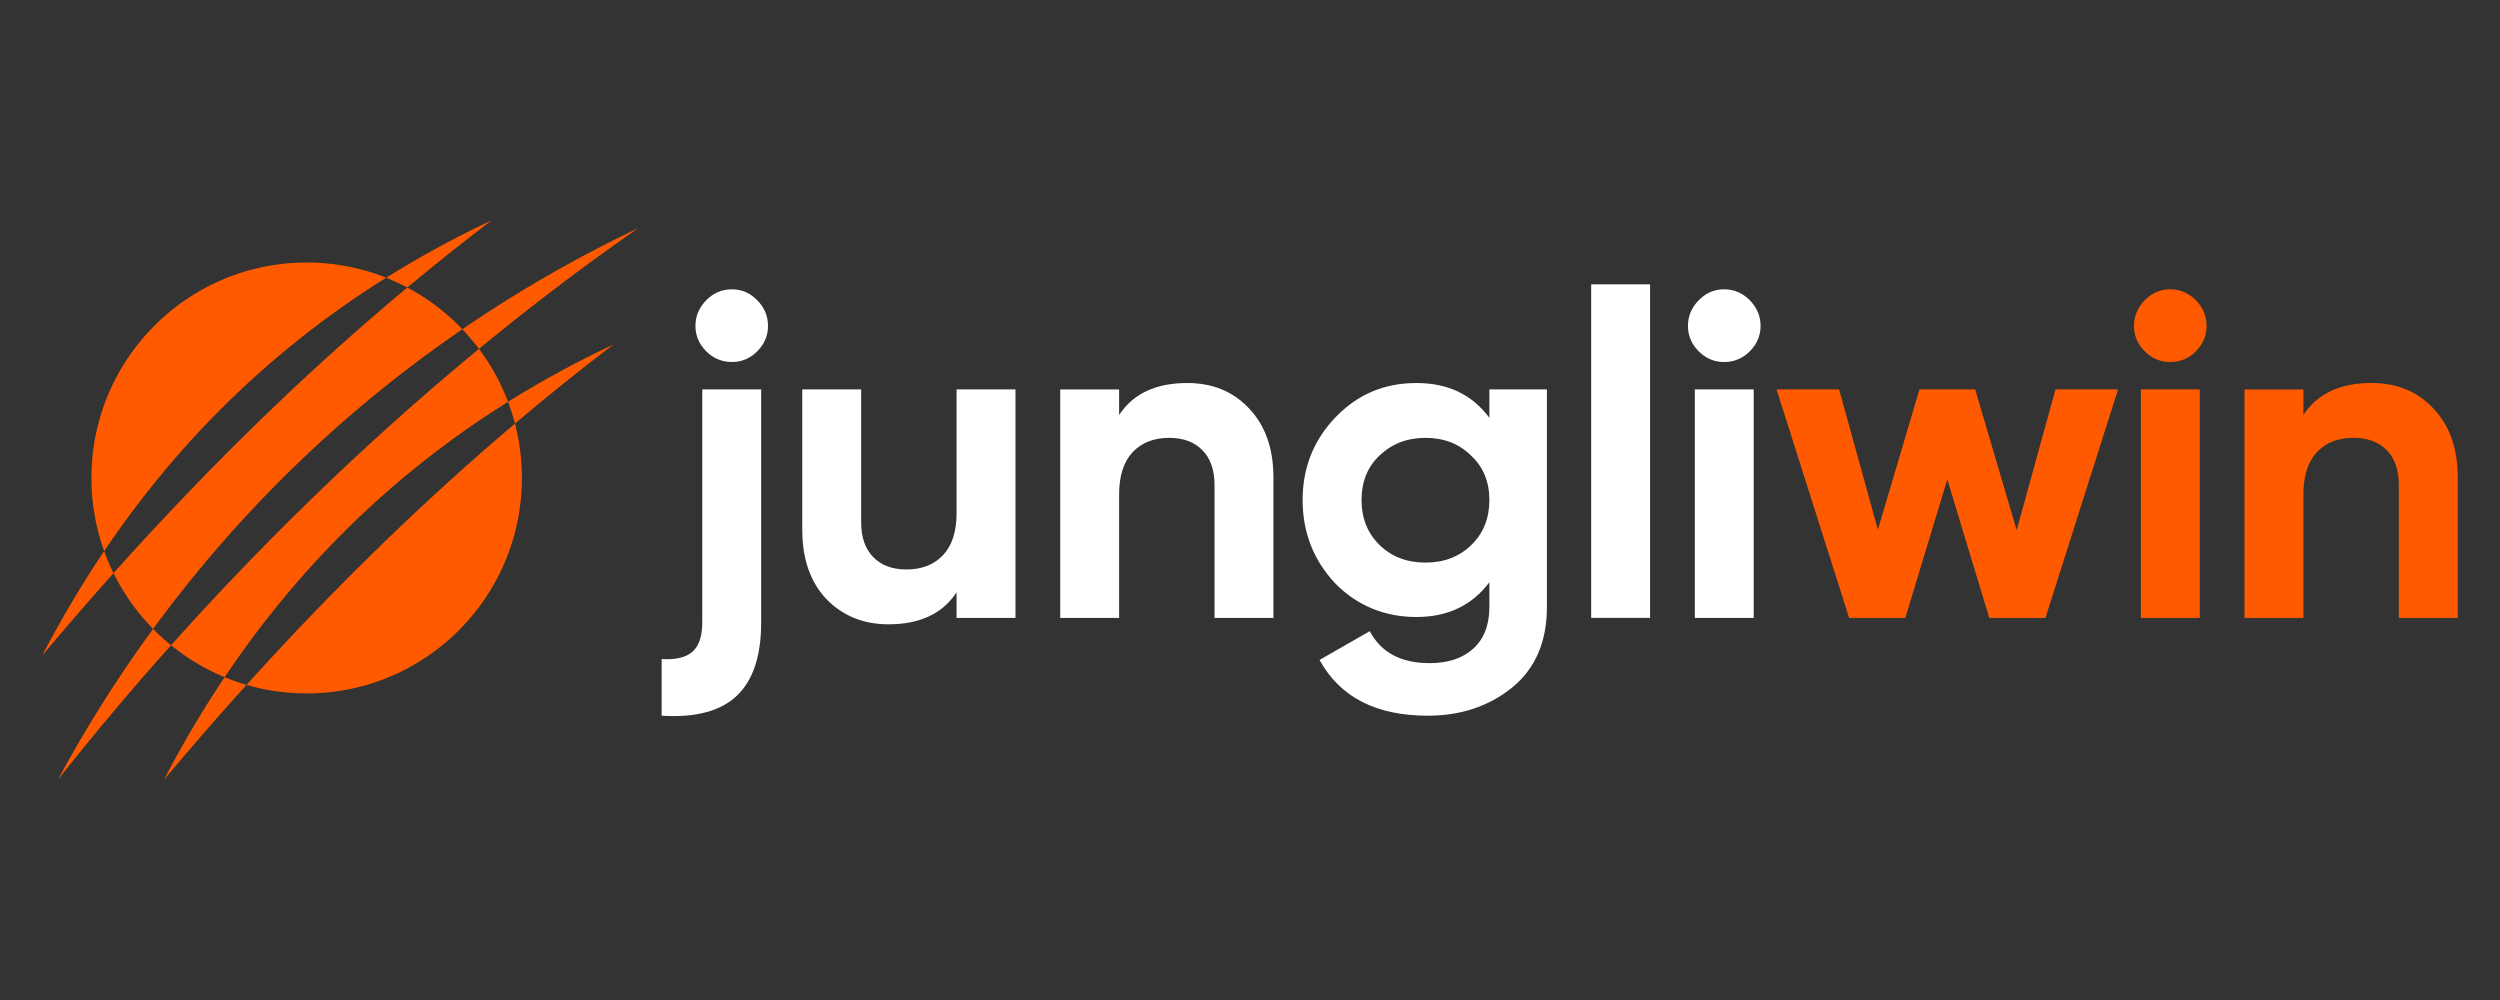
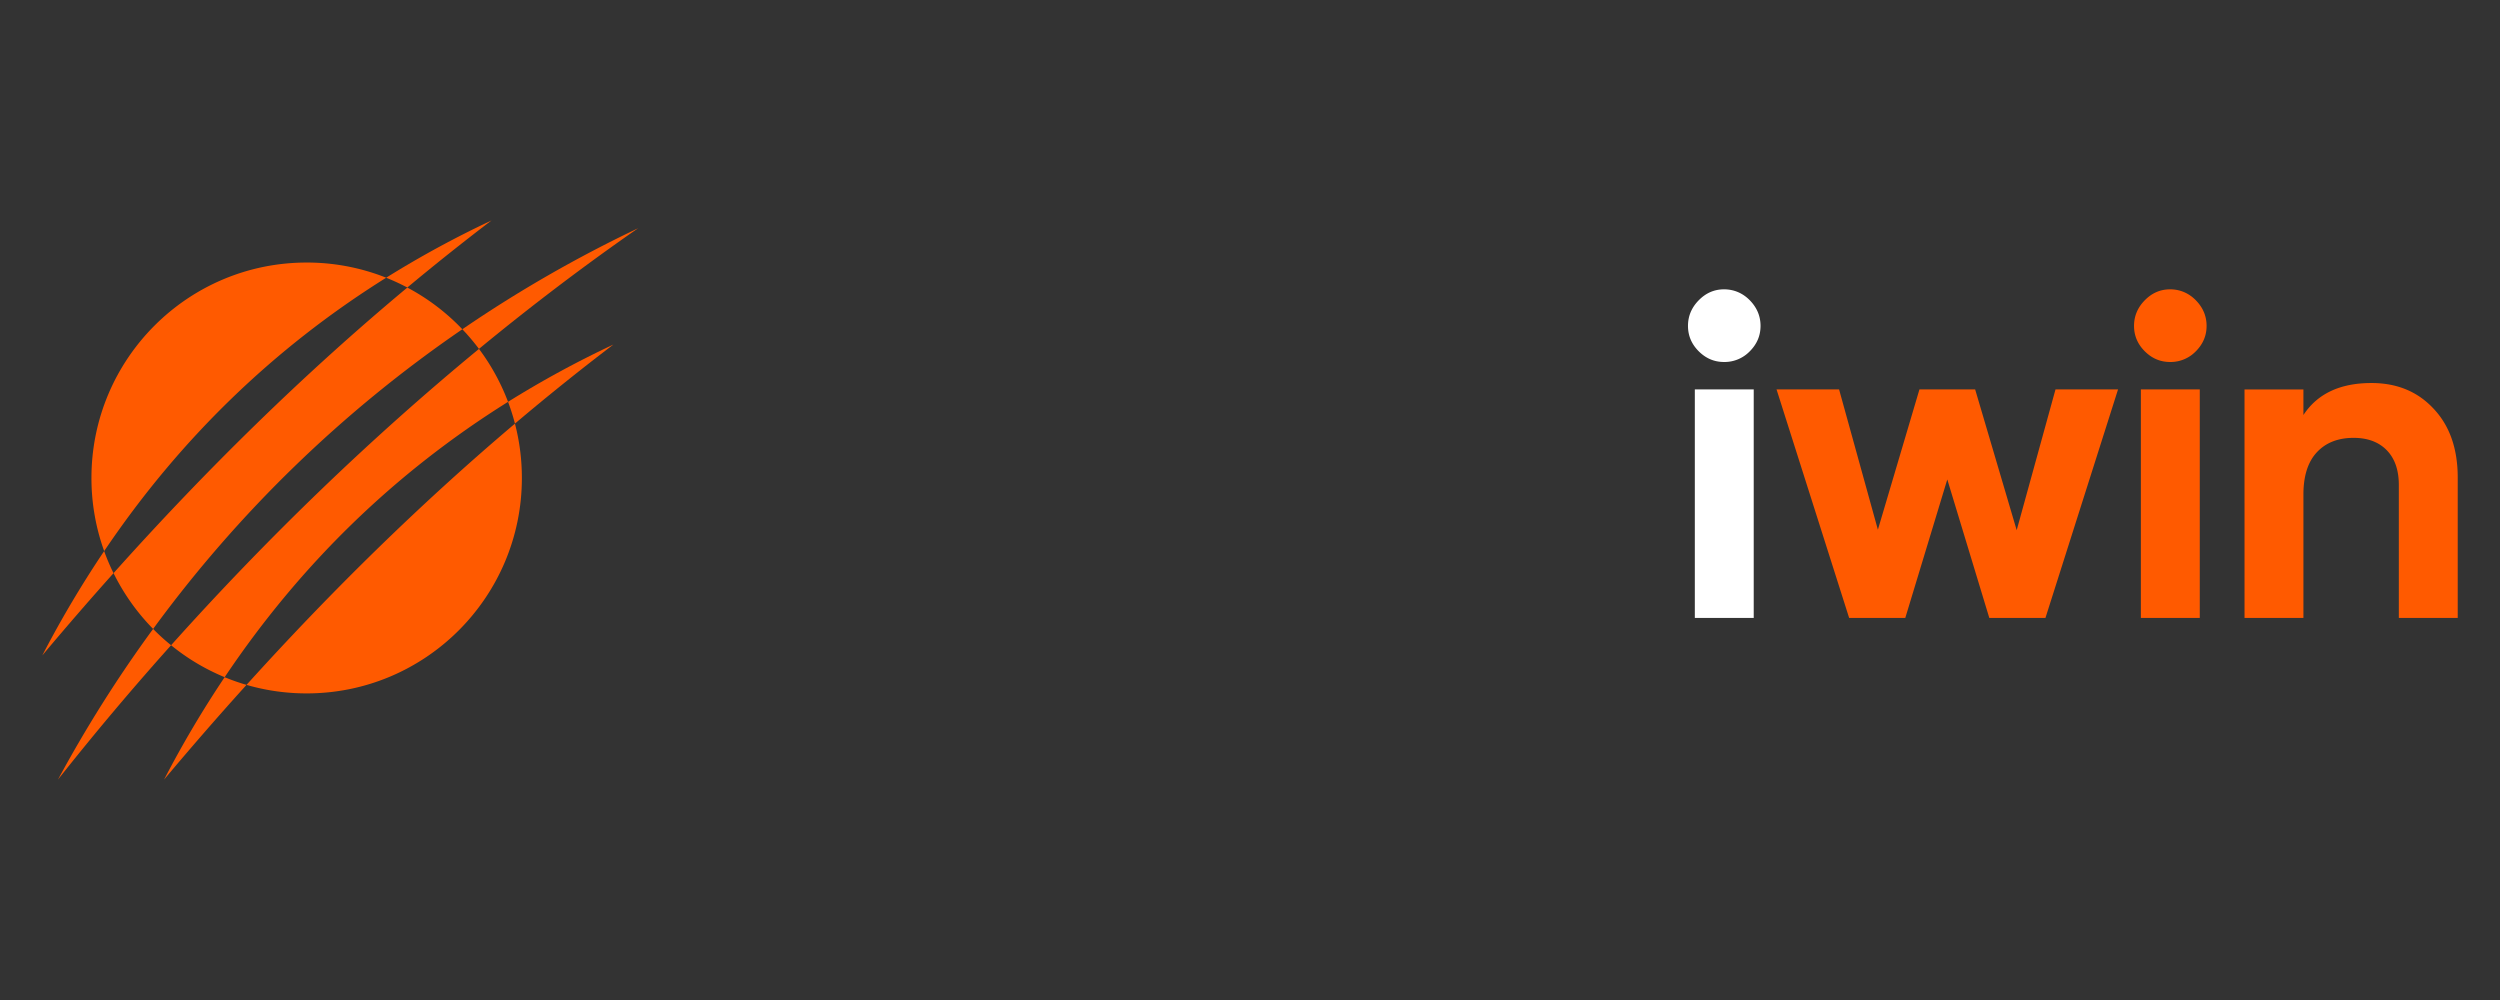
<svg xmlns="http://www.w3.org/2000/svg" width="300" height="120" fill="none">
  <rect width="100%" height="100%" fill="#333333" stroke="none" />
  <defs>
    <path d="M206.885 43.439c-1.169 0-2.184-.43-3.041-1.288s-1.286-1.874-1.286-3.044.427-2.193 1.286-3.07 1.872-1.317 3.041-1.317 2.237.439 3.094 1.317 1.286 1.901 1.286 3.07-.429 2.184-1.286 3.044a4.21 4.21 0 0 1-3.094 1.288zm3.562 30.709h-7.068V46.73h7.068v27.418z" id="A" />
  </defs>
  <g fill="#fff">
-     <path d="M84.273 74.696V46.73h7.068v27.966c0 4.022-.977 6.954-2.931 8.802s-4.958 2.64-9.012 2.386v-6.801c1.68.109 2.911-.183 3.697-.878s1.178-1.865 1.178-3.509zm3.562-31.257c-1.204 0-2.237-.43-3.094-1.288s-1.286-1.874-1.286-3.044.429-2.193 1.286-3.07 1.89-1.317 3.094-1.317 2.182.439 3.041 1.317 1.286 1.901 1.286 3.07-.429 2.184-1.286 3.044-1.872 1.288-3.041 1.288zm26.954 18.097V46.73h7.068v27.418h-7.068v-3.07c-1.681 2.56-4.404 3.839-8.163 3.839-2.995 0-5.479-1.005-7.451-3.017-1.937-2.048-2.903-4.826-2.903-8.336V46.73h7.068v15.958c0 1.791.483 3.18 1.452 4.167s2.291 1.48 3.972 1.48c1.863 0 3.332-.575 4.41-1.727s1.617-2.841 1.617-5.071l-.002-.001zm27.667-15.575c3.032 0 5.497 1.005 7.397 3.017 1.973 2.048 2.959 4.826 2.959 8.336V74.15h-7.068V58.192c0-1.791-.486-3.18-1.452-4.167s-2.293-1.482-3.972-1.482c-1.863 0-3.332.575-4.41 1.727s-1.616 2.843-1.616 5.074V74.15h-7.068V46.732h7.068v3.07c1.68-2.558 4.401-3.839 8.163-3.839l-.002-.002h.001zm36.27 4.169v-3.4h6.904v26.103c0 4.202-1.407 7.44-4.218 9.706-2.776 2.23-6.136 3.345-10.081 3.345-6.211 0-10.538-2.231-12.985-6.691l6.026-3.454c1.351 2.558 3.742 3.839 7.177 3.839 2.226 0 3.98-.587 5.258-1.754s1.917-2.834 1.917-4.989v-2.961c-2.081 2.779-5.004 4.167-8.766 4.167s-7.121-1.353-9.753-4.058c-2.594-2.779-3.891-6.105-3.891-9.98s1.315-7.184 3.944-9.927 5.862-4.113 9.697-4.113 6.686 1.39 8.767 4.169l.004-.002zm-2.164 15.272c1.442-1.406 2.164-3.209 2.164-5.401s-.73-3.966-2.191-5.319c-1.425-1.426-3.252-2.139-5.478-2.139s-4.036.713-5.534 2.139c-1.425 1.353-2.137 3.126-2.137 5.319s.721 3.995 2.164 5.401 3.277 2.11 5.505 2.11 4.063-.704 5.505-2.11h.002zm21.447 8.746h-7.068V34.116h7.068v40.032z" />
    <use href="#A" />
  </g>
  <g fill="#ff5a00">
    <path d="M242.003 63.62l4.657-16.89h7.505l-8.711 27.418h-6.739l-5.04-16.616-5.04 16.616h-6.739l-8.711-27.418h7.504l4.657 16.834 4.987-16.834h6.685l4.984 16.89h.001zm18.408-20.181c-1.169 0-2.184-.43-3.041-1.288s-1.286-1.874-1.286-3.044.427-2.193 1.286-3.07 1.872-1.317 3.041-1.317 2.237.439 3.094 1.317 1.286 1.901 1.286 3.07-.429 2.184-1.286 3.044a4.21 4.21 0 0 1-3.094 1.288zm3.562 30.709h-7.068V46.73h7.068v27.418zm20.599-28.187c3.03 0 5.497 1.005 7.396 3.017 1.972 2.048 2.959 4.826 2.959 8.336V74.15h-7.068V58.192c0-1.791-.485-3.18-1.451-4.167s-2.293-1.482-3.972-1.482c-1.863 0-3.335.575-4.41 1.727s-1.616 2.843-1.616 5.074V74.15h-7.068V46.732h7.068v3.07c1.681-2.558 4.402-3.839 8.163-3.839v-.002h-.001zM46.341 33.328c-13.513 8.452-24.793 19.385-33.84 32.801a25.8 25.8 0 0 1-1.527-8.772c0-14.276 11.563-25.852 25.828-25.852a25.74 25.74 0 0 1 9.541 1.82l-.002.002v.001zm9.14 6.185a153.08 153.08 0 0 0-37.106 35.958 25.88 25.88 0 0 1-4.751-6.693C24.793 56.296 36.511 44.816 48.88 34.506a25.83 25.83 0 0 1 6.603 5.007h-.002zm5.483 8.71c-13.595 8.498-24.931 19.512-34.005 33.04-2.337-.965-4.499-2.259-6.429-3.835 11.54-12.89 24.025-24.918 36.948-35.56a25.84 25.84 0 0 1 3.488 6.355h-.002zm1.661 9.133c0 14.276-11.563 25.852-25.828 25.852a25.78 25.78 0 0 1-7.215-1.022c10.247-11.337 20.962-21.83 32.213-31.349a25.92 25.92 0 0 1 .83 6.522v-.002-.001z" />
    <path d="M76.581 27.385c-6.434 4.461-12.821 9.309-19.105 14.483a26.18 26.18 0 0 0-1.995-2.357c6.678-4.572 13.731-8.623 21.1-12.126zM20.528 77.43A343.36 343.36 0 0 0 6.957 93.549a155.89 155.89 0 0 1 11.418-18.08 23.86 23.86 0 0 0 2.155 1.958l-.002.002v.001zm53.074-36.079a290.37 290.37 0 0 0-11.808 9.483 25.47 25.47 0 0 0-.83-2.614 120.67 120.67 0 0 1 12.638-6.872v.002.001zm-44.02 40.834c-3.348 3.699-6.643 7.491-9.893 11.364a127.3 127.3 0 0 1 7.268-12.286c.853.352 1.728.662 2.622.92l.002.002h.001zm29.403-55.734c-3.417 2.6-6.785 5.283-10.107 8.053a26.24 26.24 0 0 0-2.538-1.177 120.66 120.66 0 0 1 12.645-6.876zm-45.36 42.327a407.28 407.28 0 0 0-8.551 9.875 128.4 128.4 0 0 1 7.424-12.522c.327.909.701 1.789 1.124 2.647h.002.001z" />
  </g>
</svg>